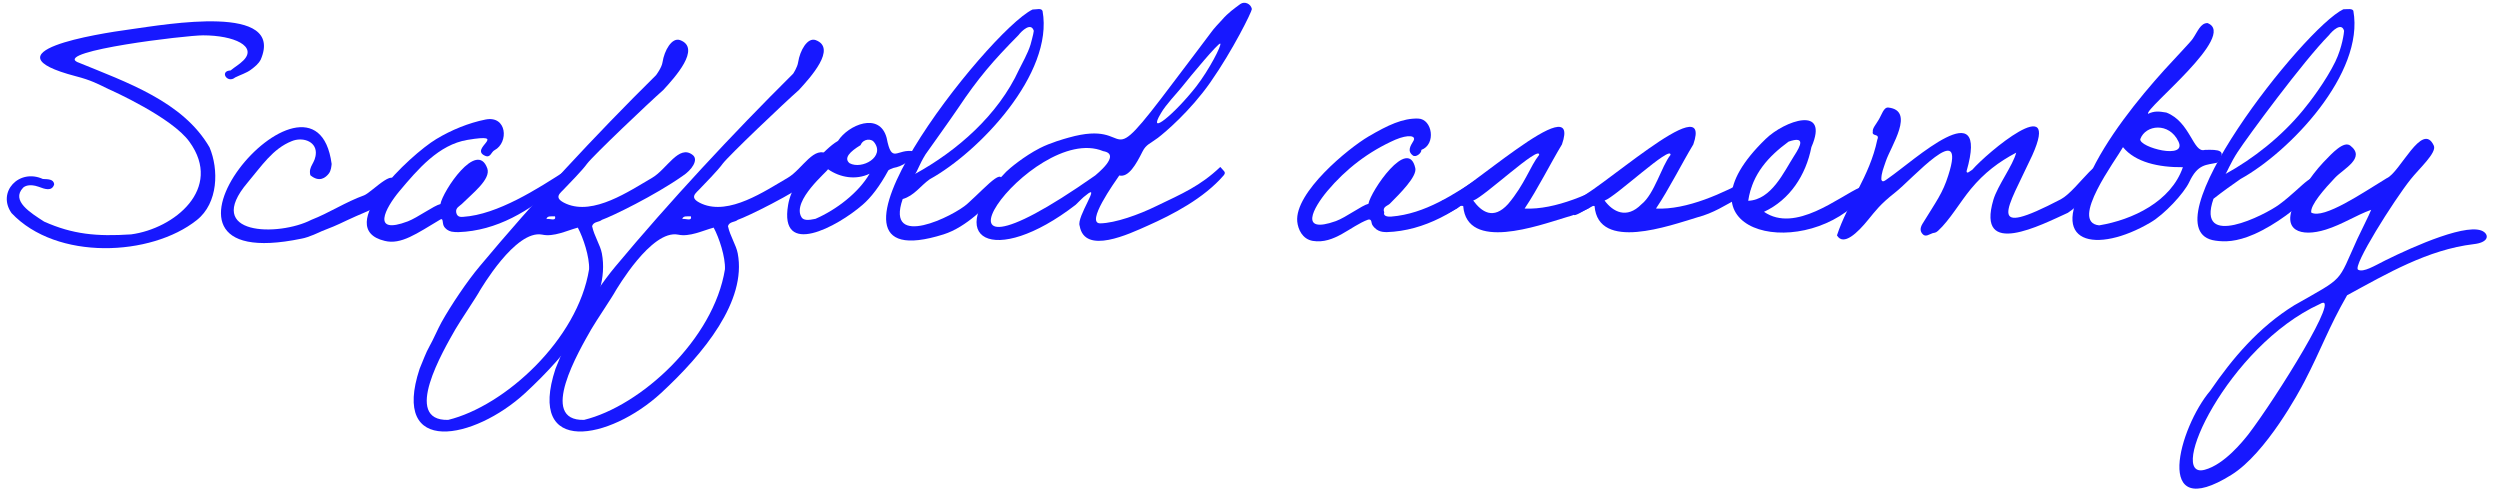
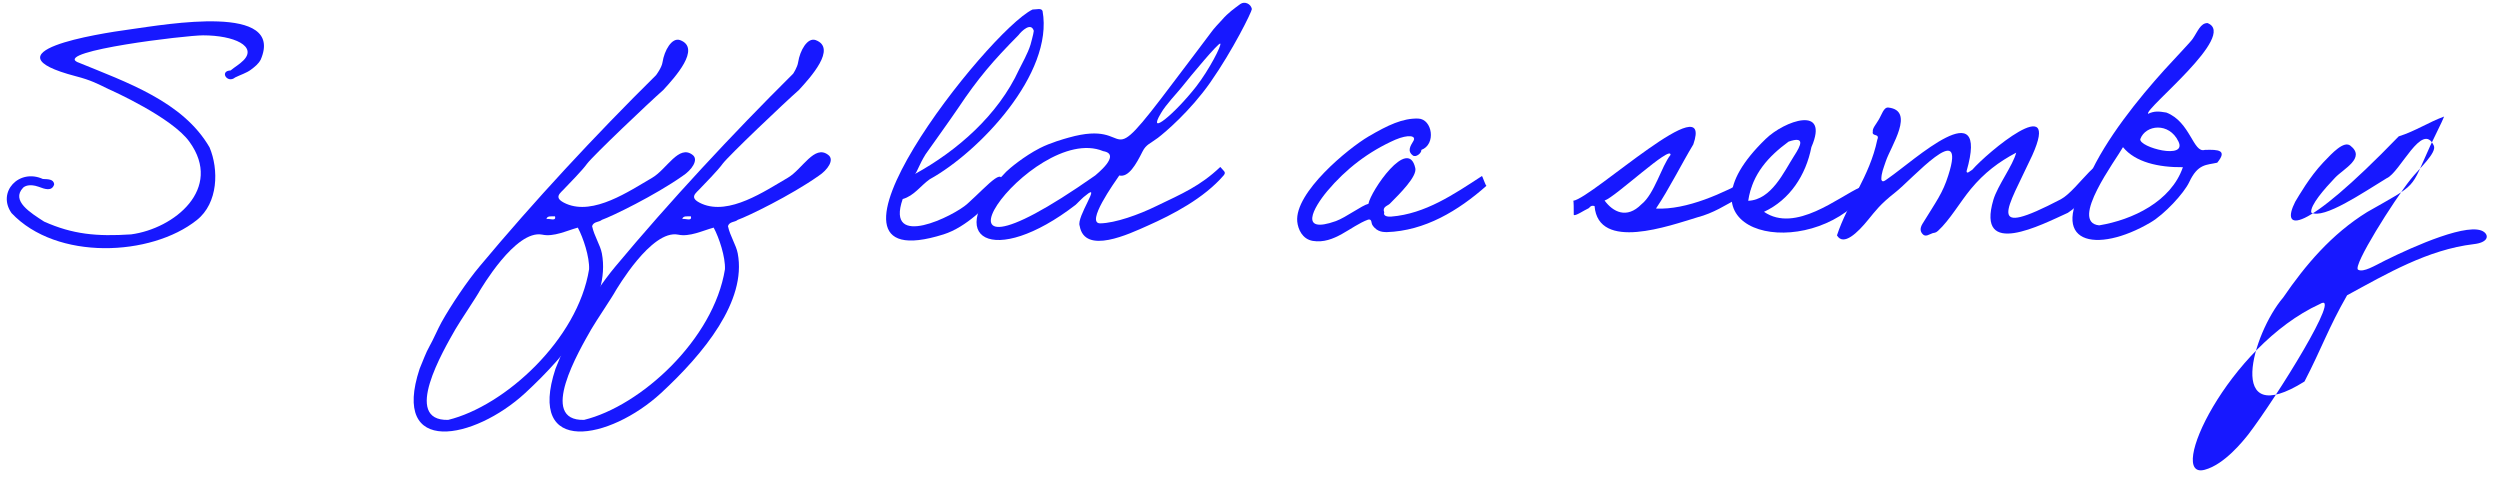
<svg xmlns="http://www.w3.org/2000/svg" id="レイヤー_1" x="0px" y="0px" width="997.3px" height="197.3px" viewBox="0 0 997.3 197.3" style="enable-background:new 0 0 997.3 197.3;" xml:space="preserve">
  <style type="text/css"> .st0{fill:#1718FF;} </style>
  <title>Facility</title>
  <path class="st0" d="M285.9,56.4" />
  <g>
    <path class="st0" d="M78.5,87.8c-18.2,14.5-55.9,16.3-73.9-2.8c-5.9-8.4,3-17.9,12.5-13.6c2,0.1,4.4,0,4.5,2.2 c-0.9,2.8-3.6,1.9-6.2,0.9c-3.7-1.3-5.6-0.2-6.2,0.4c-4.9,5.2,3,10,8.4,13.5c11.4,5.1,21,6,34.7,5.1c17.2-2.3,36.8-18.2,23.3-36.9 c-6.9-9.7-31-20.5-32.4-21.1c-4.1-2-6.8-3.5-13-5.1c-37-9.7,8.5-16.9,21.8-18.7c14.5-2,61.7-10.4,52,12.1c-0.9,1.7-2.3,2.8-3.9,4 c-1.7,1.3-4.3,2.1-6.3,3.1c-3.1,2.6-6.4-2.6-1.8-2.8c1.8-1.5,3.4-2.3,5.1-4c5.6-5.6-3.6-10-16.1-10c-7,0-58.6,6.2-50.3,10.6 C50.7,32.9,73,40.5,83.6,58.8C87.3,67.6,87.1,81,78.5,87.8z" />
-     <path class="st0" d="M156.9,75.4c-3.7,7.3-8.6,7.8-18.3,12.4c-5.2,2.5-6.4,2.9-10.2,4.4c-0.9,0.4-5.2,2.5-8.1,3 c-75.8,15.7,5.3-79.9,12-29.8c-0.1,0.9-0.2,2.6-1.1,3.8c-1.3,1.7-3.8,3.7-7.4,0.7c-0.9-3.8,2.2-4.7,2.2-9.1 c-0.1-4.6-5.5-6.2-9.6-4.5c-7.6,3-12.1,10-17.6,16.5c-18,21.2,12.4,21.6,25.4,14.9c7.2-2.8,13.6-7.1,21.1-9.8 C148.5,76.6,159.5,64.5,156.9,75.4z" />
-     <path class="st0" d="M222.7,74.1c-11.3,10-24.6,18-39.8,18.5c-1.1,0-1.6,0-2.8-0.2c-1.3-0.3-2.5-1.1-3.1-2.3 c-0.6-1.3-0.1-3.3-1.4-2.5c-9.4,5.6-15.6,10.1-22.1,8.5c-21.2-5,10.2-34.4,20.5-40.6c6.1-3.7,13.1-6.5,19.6-7.8 c8.7-1.8,9.4,9.2,3.7,12.2c-1.4,0.7-1.6,3.3-3.9,2.2c-6.3-2.9,10-9.1-6.9-6.3c-11.5,1.9-19.8,11.7-27.2,20.5 c-5.6,6.7-11.4,17.6,3.4,12c3.9-1.5,10.4-6.3,13-6.9c0.9-5.1,14.6-25.8,18.7-14.2c1.5,4.3-6,10-10.2,14.2c-0.8,0.8-2.6,1.5-2.2,3.4 c0.4,2.1,2.3,1.7,2.8,1.7c13.7-0.9,29.7-11.2,41-18.5C225.7,67.8,222.3,74.3,222.7,74.1z" />
    <path class="st0" d="M272.3,70.2c-11.1,7.8-28.2,16.1-32.2,17.5c-1.1,1-3.3,0.6-3.9,2.5c0.8,3.9,3.3,7.6,3.9,10.9 c3.6,19-13.5,39.9-30.6,55.7c-20.3,18.7-53.7,25.4-42.1-9.7c1.3-3,2.4-6.3,4-9.1c1.2-2,3.4-7.1,4.7-9.4c3.9-7,10.4-16.6,15.2-22.3 c21.7-26,46-52.2,70.4-76.3c0,0,2.3-3,2.6-5.2c0.7-4.6,3.7-10,7-8.8c8.6,3.2-2.2,15-6.7,19.9c-5.8,5.1-27.9,26.1-30.4,29.4 c-2,2.8-7.3,8.1-8.8,9.7c-1.7,2-5.2,3.8,0.5,6.3c10.9,4.7,25-5,34.3-10.4c5.8-3.4,10.6-13.4,16.1-9.1 C278.8,63.7,276,67.8,272.3,70.2z M178.8,167.5c22.5-5.5,51.7-32,56.2-60.1c0.2-4.9-2.3-12.5-4.5-16.6c-4.4,1.2-9.6,3.8-14.2,2.8 c-10.7-2.1-24.6,22-24.8,22.2c-1.5,2.8-7.9,12.2-9.8,15.5C176.8,139.9,160.3,168,178.8,167.5z M218,87.4c1-0.4,4,1.1,3.4-1.1 C220.3,86.4,218.2,85.9,218,87.4z" />
    <path class="st0" d="M326.5,70.2c-11.1,7.8-28.2,16.1-32.2,17.5c-1.1,1-3.3,0.6-3.9,2.5c0.8,3.9,3.3,7.6,3.9,10.9 c3.6,19-13.5,39.9-30.6,55.7c-20.3,18.7-53.7,25.4-42.1-9.7c1.3-3,2.4-6.3,4-9.1c1.2-2,3.4-7.1,4.7-9.4c3.9-7,10.4-16.6,15.2-22.3 c21.7-26,46.6-52.8,70.9-76.9c0,0,1.7-2.5,2-4.6c0.7-4.6,3.7-10,7-8.8c8.6,3.2-2.2,15-6.7,19.9c-5.8,5.1-27.9,26.1-30.4,29.4 c-2,2.8-7.3,8.1-8.8,9.7c-1.7,2-5.2,3.8,0.5,6.3c10.9,4.7,25-5,34.3-10.4c5.8-3.4,10.6-13.4,16.1-9.1 C333,63.7,330.2,67.8,326.5,70.2z M233,167.5c22.5-5.5,51.7-32,56.2-60.1c0.2-4.9-2.3-12.5-4.5-16.6c-4.4,1.2-9.6,3.8-14.2,2.8 c-10.7-2.1-24.6,22-24.8,22.2c-1.5,2.8-7.9,12.2-9.8,15.5C231,139.9,214.5,168,233,167.5z M272.2,87.4c1-0.4,4,1.1,3.4-1.1 C274.5,86.4,272.4,85.9,272.2,87.4z" />
-     <path class="st0" d="M325.5,63.7c2.8-2.4,5.5-5.6,8.8-7.5c4.1-6.4,16.6-11.7,19.4-1.2c2.1,10.9,4,4,11,5.4c-0.7,3.6-4.8,6-8.3,6.6 c-1.9,0.7-2.1,1-2.1,1.1c-3.3,6.1-6.9,10.8-10.2,13.6c-10,8.7-33.4,21.4-29.7,0C315.4,75.8,319.1,70.1,325.5,63.7z M319.7,86.6 c0.8,1.4,2.8,1.3,5.6,0.7c8.3-3.6,17.2-10.4,21.6-18c-5.4,2.6-11.7,1.6-16.6-1.8C330.3,68.2,315.8,80,319.7,86.6z M343.3,57.9 c-4.3,2.6-6.8,5.2-4.4,7.2c4.9,2.7,14.5-2.6,9.7-8.5C347.6,55.3,344.4,55.2,343.3,57.9z" />
    <path class="st0" d="M398.7,76.8c-5,5.2-13.1,13.8-22.3,16.7c-61.3,19.3,17.8-81.2,35.5-89.7c1.7,0,3.5-0.7,4,0.6 c4.5,25-25.4,56.3-45,67.1c-3.7,2.6-6.2,6.6-10.8,7.9c-7.1,20.5,20.7,6.6,25.8,1.9C394.4,73.7,402.4,63.8,398.7,76.8z M406.3,14 c-10.2,10.3-16.2,17.3-24.2,29.3c-2.2,3.3-13.2,18.7-12.9,18.3c-2.6,4.2-3.3,7-4.2,7.8c16.8-9.2,33.2-23.5,41.5-41.6 c1.1-2.3,3.5-6.4,4.6-10c0-0.1,1.2-4.2,1.3-5.5C411.3,8.7,407.5,12.4,406.3,14z" />
    <path class="st0" d="M488.2,69.9c-7.9,9.2-20.4,15.7-30.3,20.1c-7.4,3.3-25.2,11.8-27.2,0.1c-1.4-3.5,8.9-17.6,2.5-12.2 c-1.4,1-1.9,1.7-4.1,3.8c-32.8,25.3-54,13.7-27.7-13.2c1.3-1.3,7-6.1,13.4-9.4c4.3-2.2,9.7-3.7,11.5-4.2 c27.9-7.9,12.3,17.2,41.9-22.2c3.6-4.8,14.2-18.7,15.1-20c0.9-1.3,3-3.5,4.2-4.8c2.4-2.8,5-4.6,7.3-6.3c1.7-1.2,4.2-0.1,4.6,2 c0,1-7.5,16.3-16.6,29.3c-8,11.4-18,19.9-20.9,22.1c-2.9,2.2-4.7,2.6-6.1,5.4c-2.6,5.2-5.6,10.5-9.3,9.6 c-1.9,2.8-13.6,19.1-7.6,19.1c6-0.1,15.5-3.5,22.4-6.9c10.4-5,17.5-8,25.5-15.6C488.2,68.3,489.2,68.6,488.2,69.9z M440.1,60.3 C411.6,48.4,357,126,436.9,70C436.9,69.9,447.7,61.6,440.1,60.3z M471.4,34.8c-1.9,2.4-6.3,6.9-8.3,10.4 c-5.7,9.5,5.4,0.4,14.1-10.7c5.2-6.7,10.2-16.5,9.6-17.1C486.2,16.8,475.3,29.9,471.4,34.8z" />
    <path class="st0" d="M593,74.1c-11.3,10-24.6,18-39.8,18.5c-0.8-0.1-3.7,0.3-5.7-2.8c-0.6-0.9-0.1-2.5-1.7-2.2 c-7.1,2.6-13.5,9.9-22.1,8.5c-4.2-0.7-5.9-4.7-6.2-7.7c-1.1-11.6,20.3-29.2,28.5-34c7.7-4.5,13.6-7.3,19.8-7.1 c5.6,0.2,7.2,10.3,1.2,12.5c0.2,1.2-2.2,3.2-3.4,2.2c-2.4-1.8-0.8-4,0.2-5.7c1.4-2.3-2.1-2.7-7.1-0.6 c-10.7,4.7-19.8,11.7-27.2,20.5c-5.6,6.7-11.5,17.3,3.4,12c4.1-1.5,10.4-6.3,13-6.9c0.9-5.1,15.9-27.1,18.7-14.2 c0.7,3.3-6,10-10.2,14.2c-0.8,0.8-3.1,1.2-2.2,3.4c-0.6,2,2.5,1.7,2.8,1.7c13.6-1.1,25-8.9,36.2-16.2 C591.3,70.1,592.7,74.3,593,74.1z" />
-     <path class="st0" d="M575.4,85.7c0-2.2,0-5.6-0.2-5.6c7.6-1.1,56.2-46.5,47.9-22.5c-4.7,7.8-9.6,17.7-14.9,25.6 c12.3,0.6,26.8-6.1,37.9-12.2c0.9,6-1.3,5.1-4.6,7.8c-5.7,3.1-10.3,6.2-16.8,7.9c-11,3.3-39.5,13.7-41-4.5 c-1.8-0.5-1.8,0.8-2.8,1.1C579.7,83.8,575.9,86.4,575.4,85.7z M601.6,81.4c6.7-7.9,8.8-15.1,12.4-19.6c0.4-4.3-22.1,16.9-26.3,18.2 C591,84.5,595.7,87.9,601.6,81.4z" />
    <path class="st0" d="M627.8,85.7c0-2.2,0-5.6-0.2-5.6c7.6-1.1,56.2-46.5,47.9-22.5c-4.7,7.8-9.6,17.7-14.9,25.6 c12.3,0.6,26.8-6.1,37.9-12.2c0.9,6-1.3,5.1-4.6,7.8c-5.7,3.1-10.3,6.2-16.8,7.9c-11,3.3-39.5,13.7-41-4.5 c-1.8-0.5-1.8,0.8-2.8,1.1C632.1,83.8,628.3,86.4,627.8,85.7z M654.8,81.5c5.2-4.1,8-15.2,11.6-19.7c0.4-4.3-22.1,16.9-26.3,18.2 C643.4,84.5,648.9,87.5,654.8,81.5z" />
    <path class="st0" d="M741.3,80.4C717,104.5,666.5,92,704.4,55.4c7.4-7.2,25.6-13.7,18.2,3.3c-2.2,11.2-8.6,21-18.9,25.8 c12.5,8.6,29.8-6,38.4-9.8C741.9,74.9,741.7,79.8,741.3,80.4z M713.5,56.5c-7.9,5.8-14.5,12.8-16.1,23.6 c9.3-0.4,14.2-11.5,18.3-17.9C718.5,57.9,720.2,54.2,713.5,56.5z" />
    <path class="st0" d="M824.9,84.9c-10.4,4.7-36.7,18.5-29.7-5.2c1.7-5.7,7.8-13.7,9.1-18.8c-7,3.7-12.7,8-18.1,14.5 c-4.3,5.2-8.4,12.4-13.1,16.7c-1,0.9-1.5,0.7-2.1,0.9c-1.3,0.4-2.9,1.8-4.1,0.3c-0.7-0.8-1.2-2,0-4c5.6-9.1,8.1-12.3,10.3-19.3 c7.6-23.6-14.7,1.8-21.2,6.8c-6.1,4.8-7.8,7.3-10.7,10.8c-4.3,5.3-9.9,10.7-12.5,6.3c4.3-13.1,13-23.3,16.1-38.2 c1.1-2.6-2.3-1.1-1.8-3.2c-0.2-1.2,1.1-2.7,2.2-4.5c1.4-2.2,2.1-5.3,4-5.1c10.8,1.2,1,15.4-1,21.4c-1,3-1.8,4.7-1.8,7.3 c0.4,1.4,1.4,0.5,2.8-0.5c10.3-7.1,40.5-35.1,31.2-2.8c0.1,1.3,1.4-0.1,2.3-0.6c5.9-6.8,35.6-31.7,23.9-5.7 c-10.1,21.8-19.1,33.4,11.4,17.5c7-3.7,17.9-22.6,15.8-8.1C834.4,73.5,832.9,79.6,824.9,84.9z" />
    <path class="st0" d="M884.5,64.9c-4.3,1-7.7,0.3-11.2,7.8c-2.1,4.4-9.8,12.8-15.5,16.1c-21.3,12.5-42,9-24.5-18.2 c6.7-15.2,20-31.5,30.1-42.7c5.1-5.6,10.6-11.3,11.3-12.4c2-2.9,3.1-6.3,5.9-6.3c12.3,4.7-25.1,34.1-23.7,36.2 c2.6-1.2,4.3-1,7.3-0.5c9.6,3.7,10.7,16.3,15.3,14.9C885.1,59.6,888.6,59.9,884.5,64.9z M837.4,89.9c13.3-2.2,28.7-9.5,33.4-23.2 c-9.8,0.1-19-2-23.9-8C844.2,63.6,825.3,88.7,837.4,89.9z M869,56.4c-3.7-7.7-13.1-6.7-15.2-0.9C853.3,58.8,872.7,63.9,869,56.4z" />
-     <path class="st0" d="M921.8,77.5c-5,5.2-13.9,12.1-22.5,15.9c-7.3,3.2-11.9,3.1-15.5,2.6c-28.4-3.8,35.3-84.8,51-92.3 c1.7,0,3.5-0.4,4,0.6c4.5,25-25.4,56.3-45,67.1c-3.7,2.6-6.6,4.6-10.8,7.9c-7.1,20.5,20.7,6.4,26.2,2.3 C918.9,74.5,925.5,64.6,921.8,77.5z M929.1,14c-10.2,10.3-32.6,40.7-36.5,46.7c-2.7,4.1-4.4,8.4-4.8,8.7 c11.1-6.1,22.3-14.9,30.9-25.4c2.6-3.1,9.1-11.6,12.9-19.4c2.8-5.8,3.5-11.7,3.5-12.3C934.1,8.7,930.3,12.4,929.1,14z" />
-     <path class="st0" d="M915.6,80.5c1.4-2.3,5.7-9.9,11.2-15.7c3.7-3.9,8.2-8.7,10.8-6.7c6.3,4.9-2.7,9.2-6.1,12.8 c-4.2,4.4-10,11-9.5,13.9c5,2.8,20.7-8,30.1-13.7c5.3-2.2,14.2-23,18.8-13c1.3,2.8-6,9.3-9.3,13.5c-6.6,8.3-23.3,34.7-20.9,36 c2.1,1.2,6.6-1.6,10.8-3.7c11.5-5.7,34-15.7,39.5-11.3c2,1.6,1.3,4.2-4.2,4.8c-18.3,2.2-34.5,11.7-50.5,20.4 c-7.5,13.1-10.1,21.1-17,34.4c-2,3.9-15.3,28.6-29.1,37.2c-31.8,19.9-20.8-19.1-8.5-33.5c8.9-13,19.3-25.3,33.5-34.1 c20.5-11.7,17-8.5,25.2-26.5c0.6-1.4,5.1-10.3,5.5-11.6c-6.1,2.2-11.4,5.8-18.1,7.9C917.9,94.7,909.7,92.1,915.6,80.5z M925.4,121.3c-36.7,16.8-61.5,70.3-45.9,66.1c7.9-2.1,15.4-11.6,17.4-14.1C908.2,158.5,934.9,115.5,925.4,121.3z" />
+     <path class="st0" d="M915.6,80.5c1.4-2.3,5.7-9.9,11.2-15.7c3.7-3.9,8.2-8.7,10.8-6.7c6.3,4.9-2.7,9.2-6.1,12.8 c-4.2,4.4-10,11-9.5,13.9c5,2.8,20.7-8,30.1-13.7c5.3-2.2,14.2-23,18.8-13c1.3,2.8-6,9.3-9.3,13.5c-6.6,8.3-23.3,34.7-20.9,36 c2.1,1.2,6.6-1.6,10.8-3.7c11.5-5.7,34-15.7,39.5-11.3c2,1.6,1.3,4.2-4.2,4.8c-18.3,2.2-34.5,11.7-50.5,20.4 c-7.5,13.1-10.1,21.1-17,34.4c-31.8,19.9-20.8-19.1-8.5-33.5c8.9-13,19.3-25.3,33.5-34.1 c20.5-11.7,17-8.5,25.2-26.5c0.6-1.4,5.1-10.3,5.5-11.6c-6.1,2.2-11.4,5.8-18.1,7.9C917.9,94.7,909.7,92.1,915.6,80.5z M925.4,121.3c-36.7,16.8-61.5,70.3-45.9,66.1c7.9-2.1,15.4-11.6,17.4-14.1C908.2,158.5,934.9,115.5,925.4,121.3z" />
  </g>
  <path class="st0" d="M411.1,17.7" />
</svg>